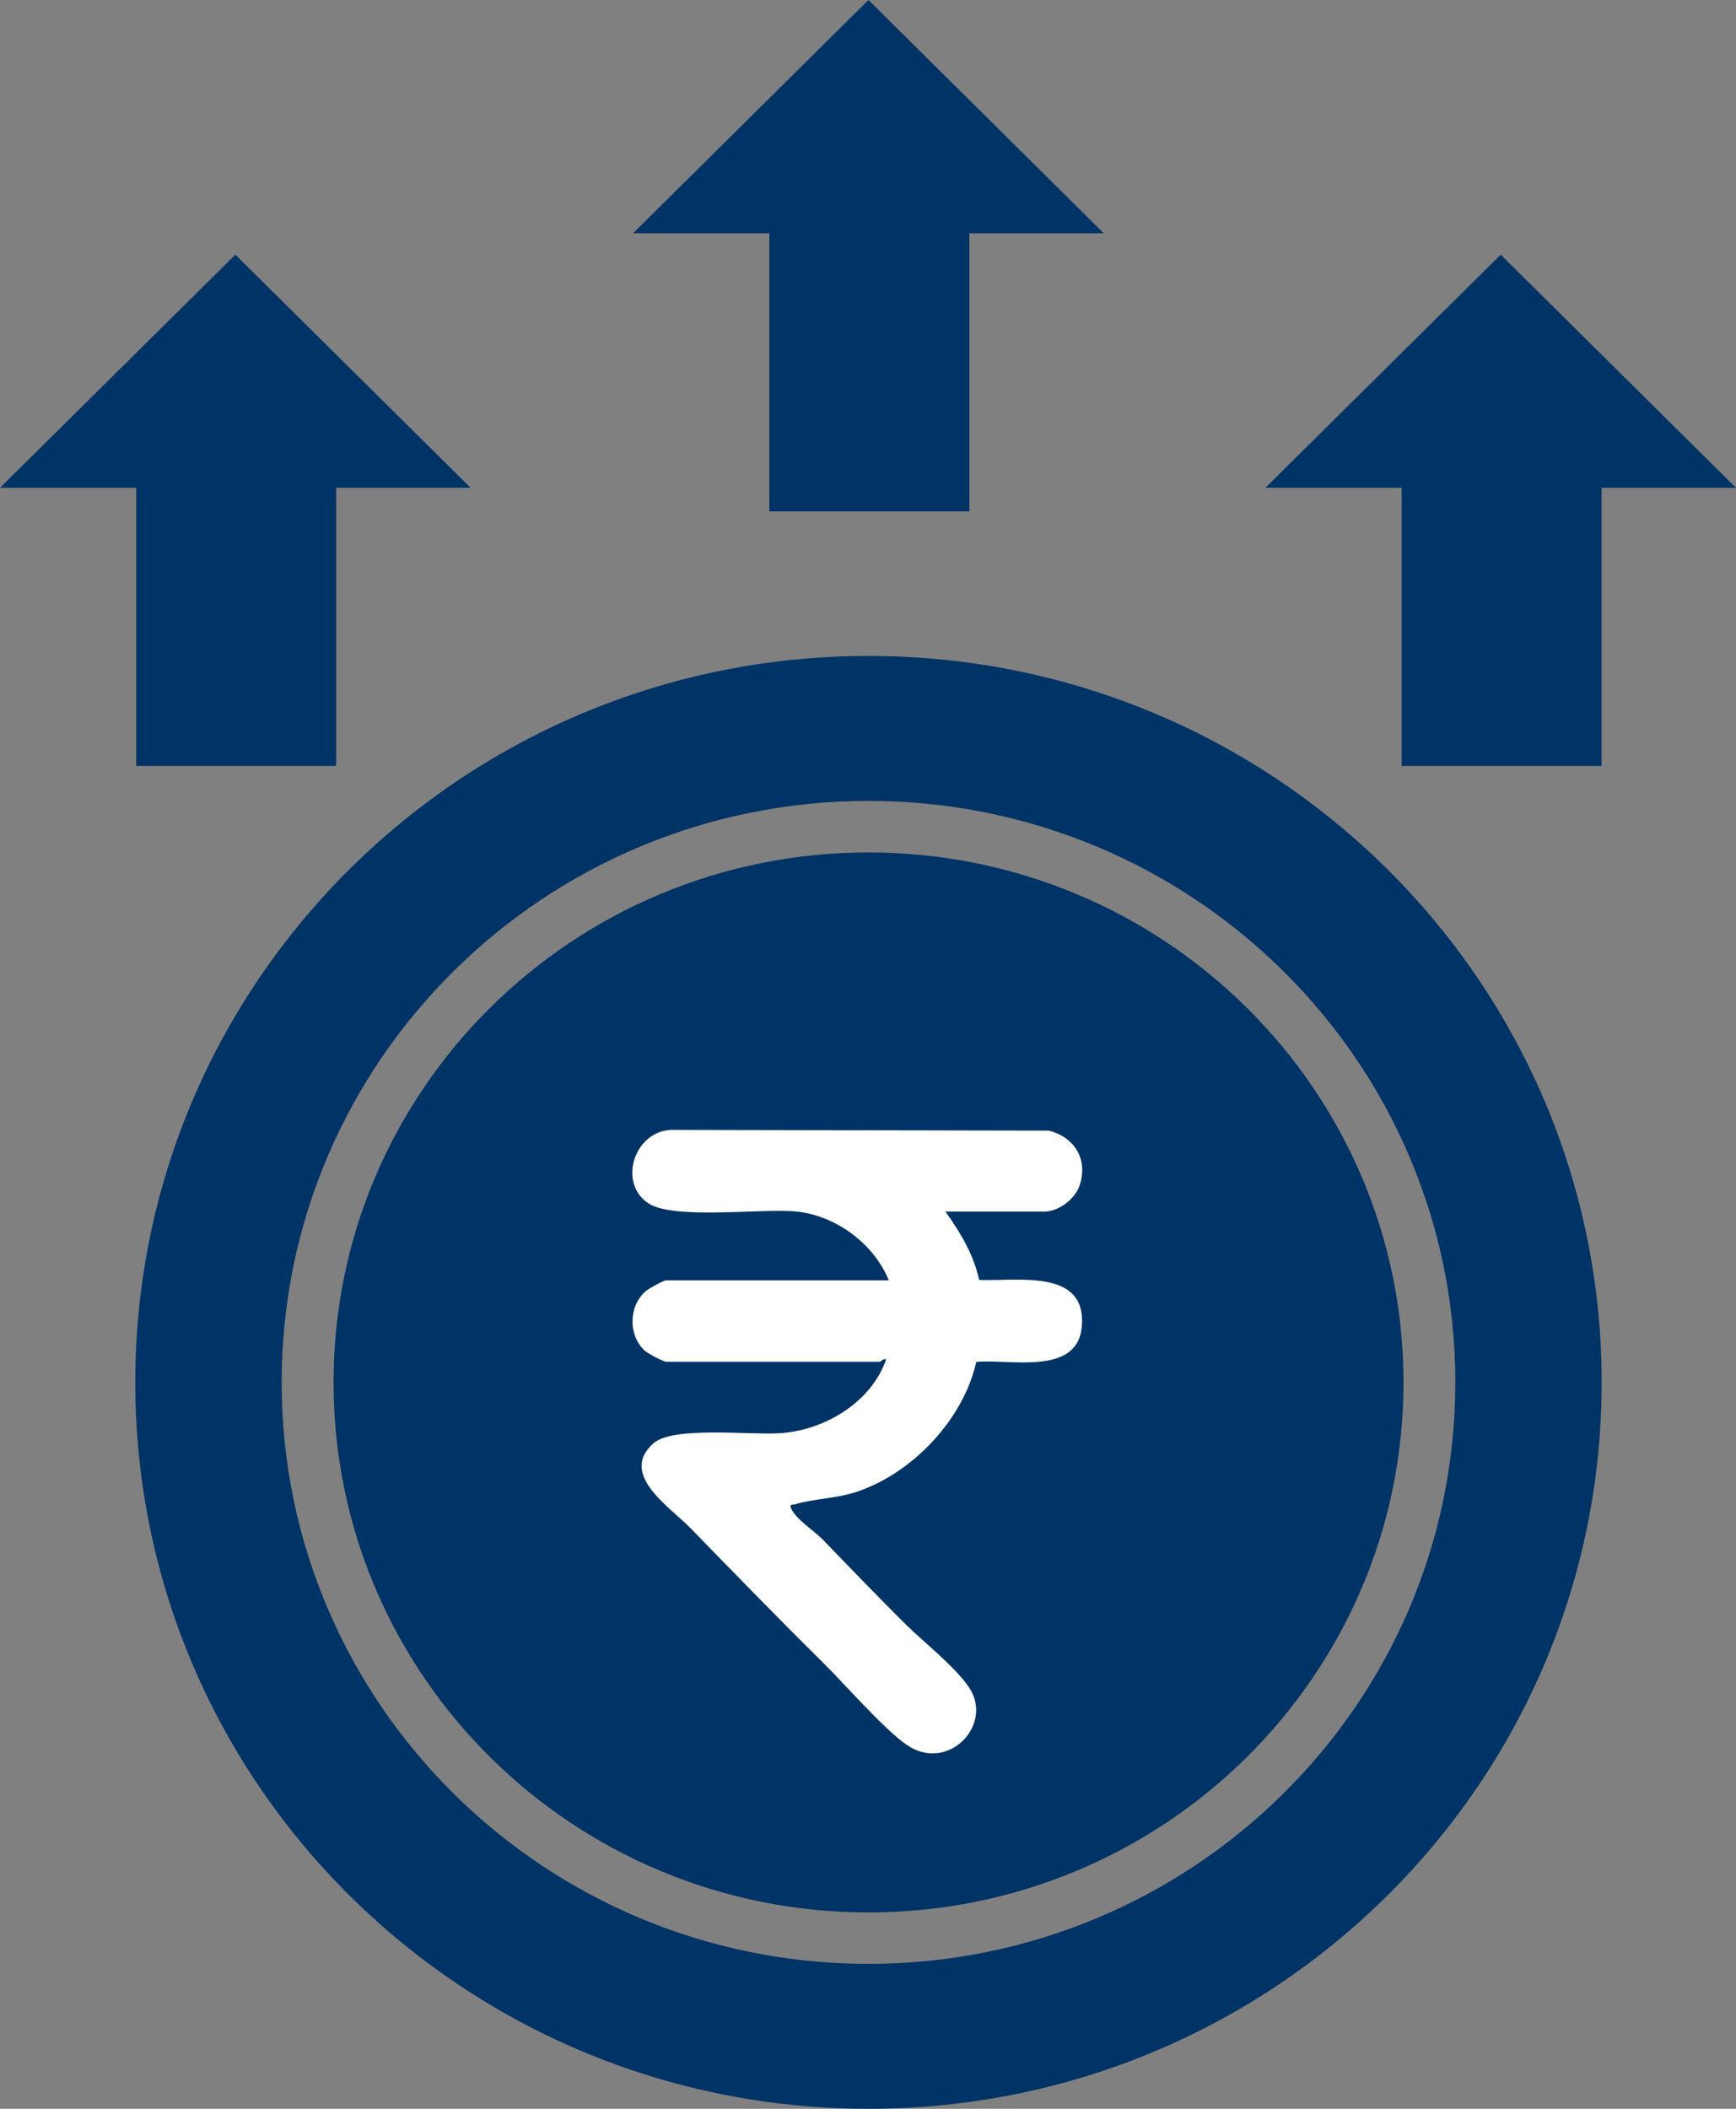
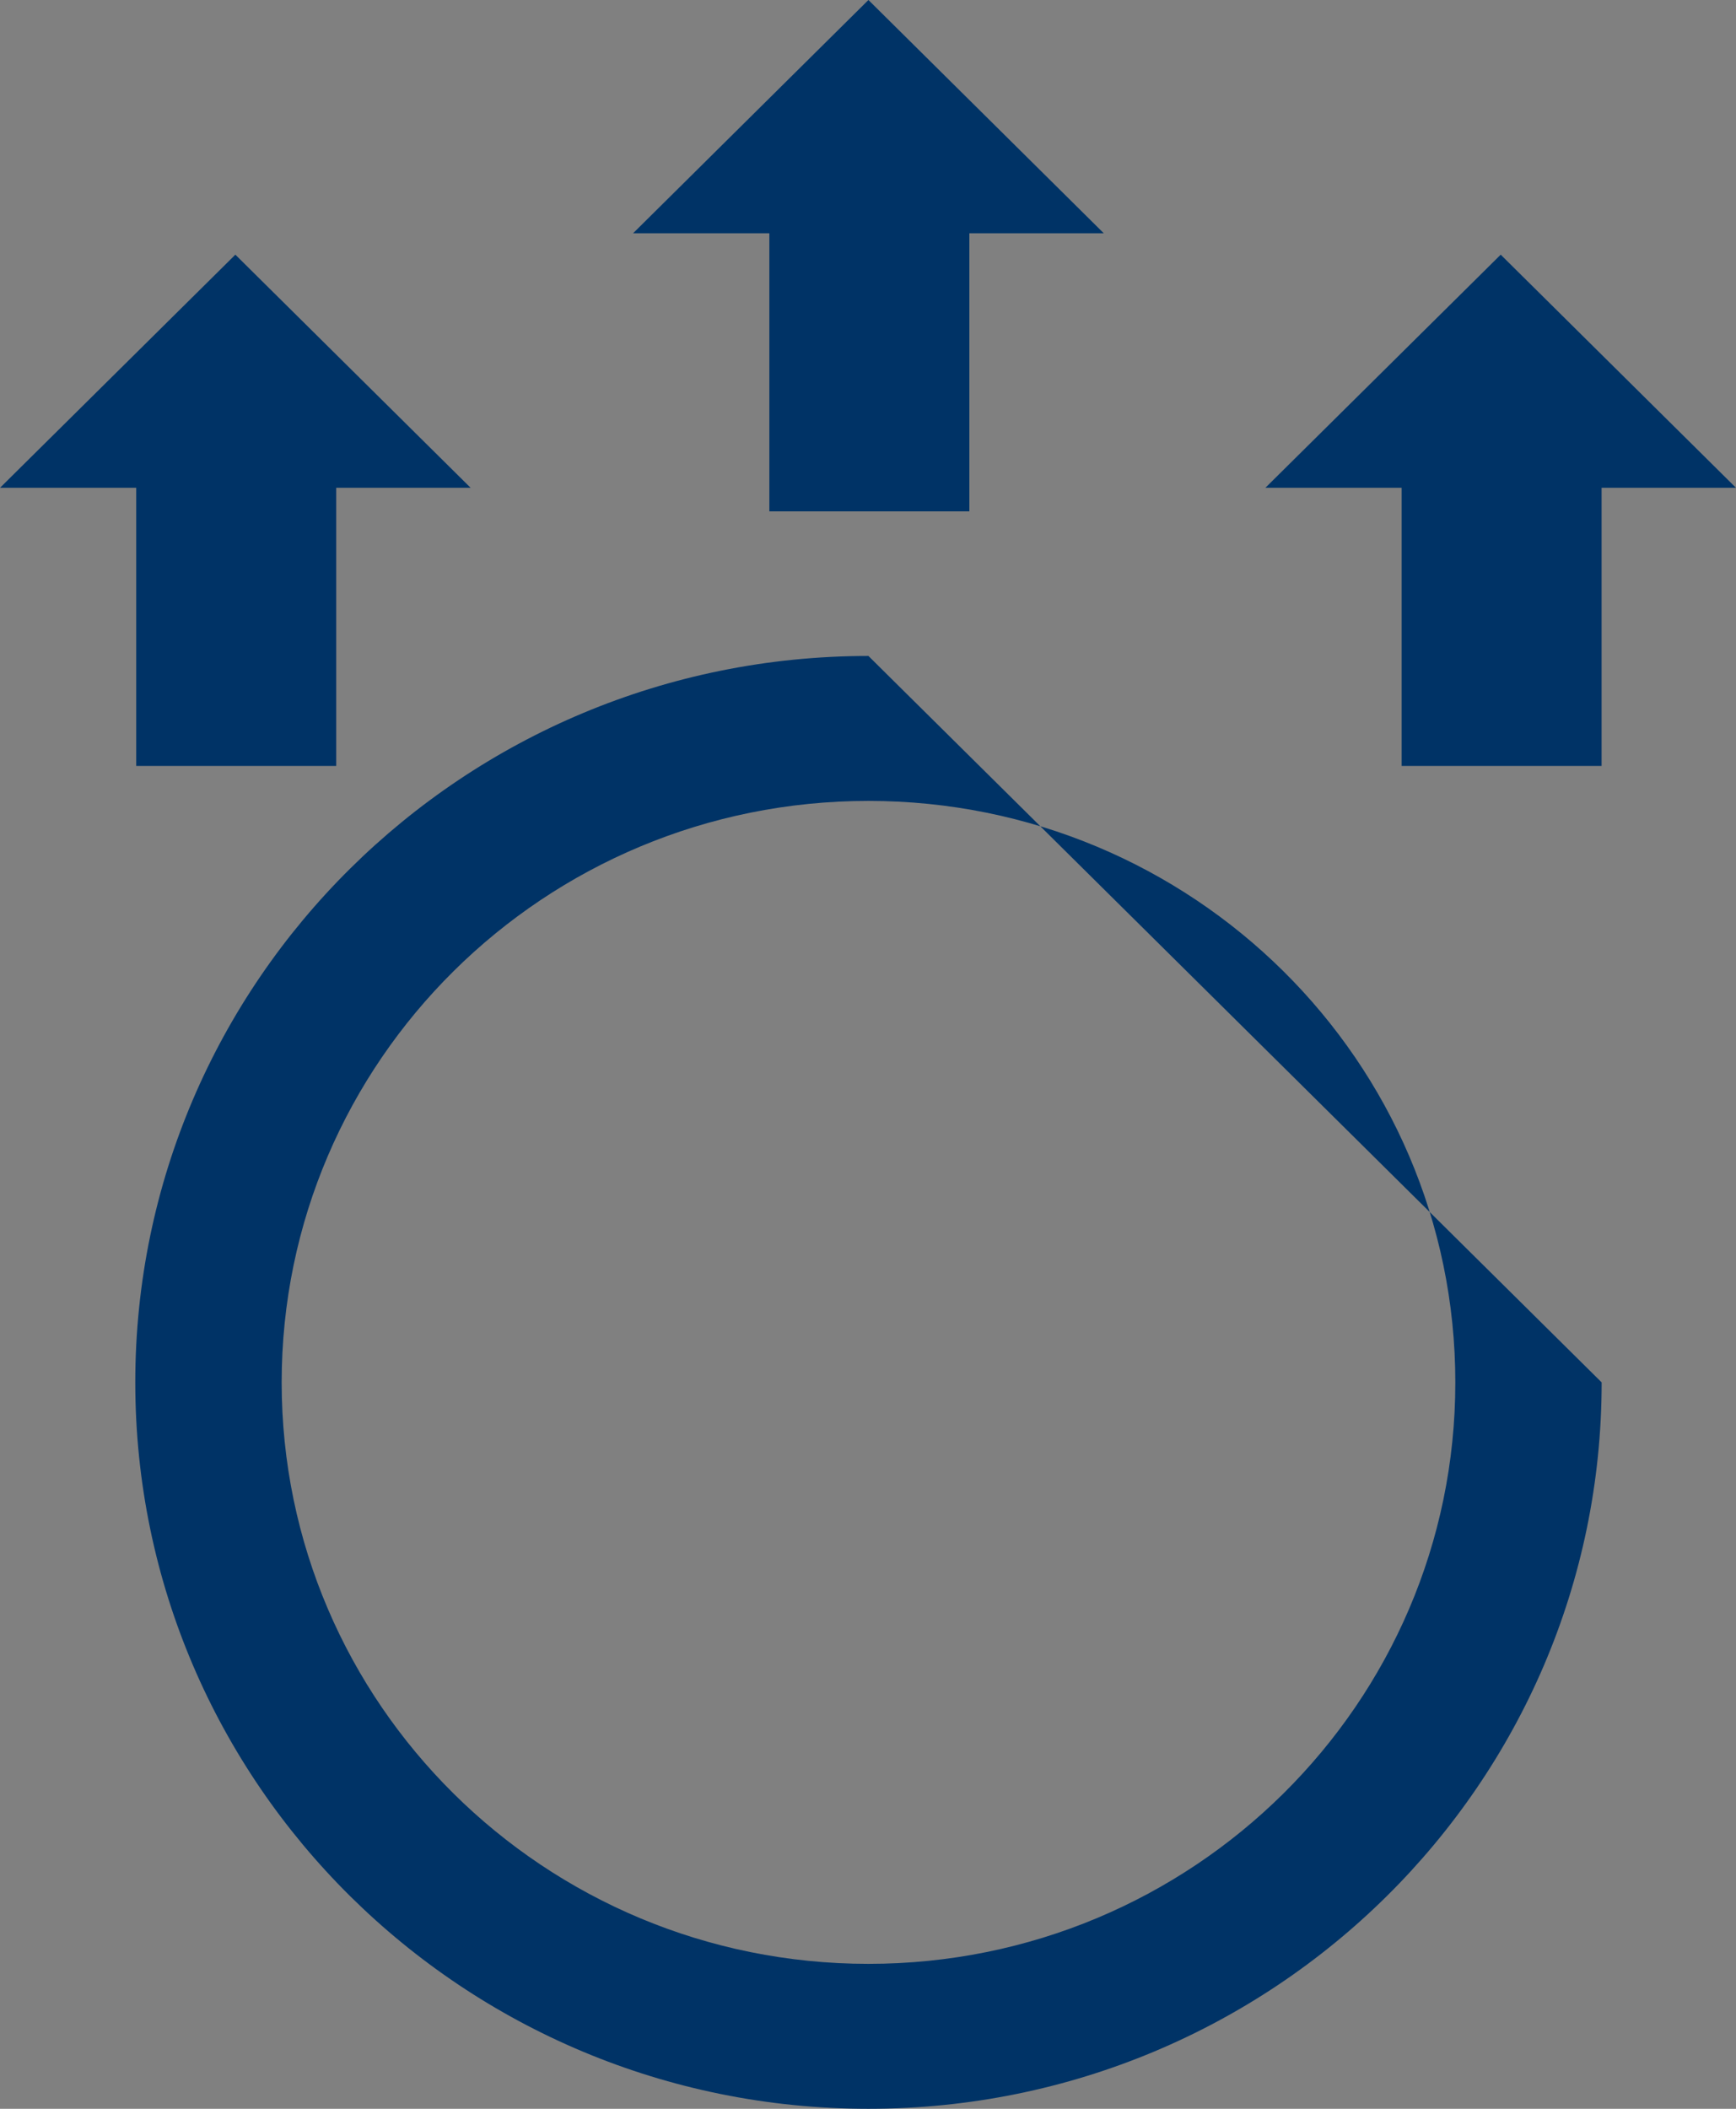
<svg xmlns="http://www.w3.org/2000/svg" width="28" height="34" viewBox="0 0 28 34" fill="none">
  <rect x="0" y="0" width="28" height="34" fill="#808080" stroke="none" />
  <g clip-path="url(#clip0_601_2819)">
-     <path fill-rule="evenodd" clip-rule="evenodd" d="M3.796 4.106L0 7.865H2.197V12.349H5.423V7.865H7.591L3.796 4.106ZM14.007 0L10.211 3.761H12.409V8.245H15.635V3.761H17.803L14.007 0ZM14.007 10.576C7.476 10.576 2.182 15.82 2.182 22.288C2.182 28.756 7.476 34 14.007 34C20.538 34 25.833 28.756 25.833 22.288C25.833 15.82 20.538 10.576 14.007 10.576ZM14.007 31.663C8.78 31.663 4.543 27.465 4.543 22.288C4.543 17.111 8.78 12.913 14.007 12.913C19.234 12.913 23.473 17.111 23.473 22.288C23.473 27.465 19.234 31.663 14.007 31.663ZM24.205 4.106L20.409 7.865H22.607V12.349H25.832V7.865H28L24.205 4.106Z" fill="#003366" />
-     <path fill-rule="evenodd" clip-rule="evenodd" d="M22.637 22.288C22.637 27.007 18.774 30.834 14.007 30.834C9.24 30.834 5.38 27.008 5.38 22.288C5.38 17.569 9.243 13.744 14.007 13.744C18.771 13.744 22.637 17.569 22.637 22.288Z" fill="#003366" />
-     <path d="M17.447 21.403C17.366 22.184 16.283 21.908 15.746 21.958C15.541 22.881 14.721 23.752 13.816 24.053C13.486 24.163 13.118 24.163 12.819 24.255C12.789 24.264 12.726 24.244 12.759 24.318C12.838 24.496 13.127 24.679 13.258 24.81C13.696 25.262 14.14 25.724 14.584 26.166C14.889 26.47 15.382 26.85 15.621 27.193C16.045 27.797 15.296 28.59 14.629 28.135C14.265 27.89 13.611 27.137 13.254 26.786C12.535 26.076 11.829 25.348 11.123 24.624C10.811 24.304 9.975 23.77 10.539 23.27C10.863 22.985 12.131 23.146 12.614 23.105C13.327 23.047 14.059 22.596 14.293 21.916C14.248 21.9 14.202 21.956 14.189 21.956H10.746C10.7 21.956 10.444 21.82 10.393 21.772C10.13 21.518 10.14 21.064 10.409 20.822C10.454 20.78 10.706 20.642 10.746 20.642H14.335C14.094 20.048 13.468 19.587 12.823 19.531C12.264 19.484 10.868 19.665 10.462 19.404C9.947 19.07 10.241 18.2 10.869 18.217L16.918 18.229C17.333 18.336 17.552 18.692 17.414 19.111C17.343 19.33 17.075 19.534 16.845 19.534H15.248C15.489 19.869 15.705 20.228 15.792 20.636C16.412 20.661 17.542 20.444 17.447 21.403Z" fill="white" />
+     <path fill-rule="evenodd" clip-rule="evenodd" d="M3.796 4.106L0 7.865H2.197V12.349H5.423V7.865H7.591L3.796 4.106ZM14.007 0L10.211 3.761H12.409V8.245H15.635V3.761H17.803L14.007 0ZM14.007 10.576C7.476 10.576 2.182 15.82 2.182 22.288C2.182 28.756 7.476 34 14.007 34C20.538 34 25.833 28.756 25.833 22.288ZM14.007 31.663C8.78 31.663 4.543 27.465 4.543 22.288C4.543 17.111 8.78 12.913 14.007 12.913C19.234 12.913 23.473 17.111 23.473 22.288C23.473 27.465 19.234 31.663 14.007 31.663ZM24.205 4.106L20.409 7.865H22.607V12.349H25.832V7.865H28L24.205 4.106Z" fill="#003366" />
  </g>
  <defs>
    <clipPath id="clip0_601_2819">
      <rect width="28" height="34" fill="white" />
    </clipPath>
  </defs>
</svg>